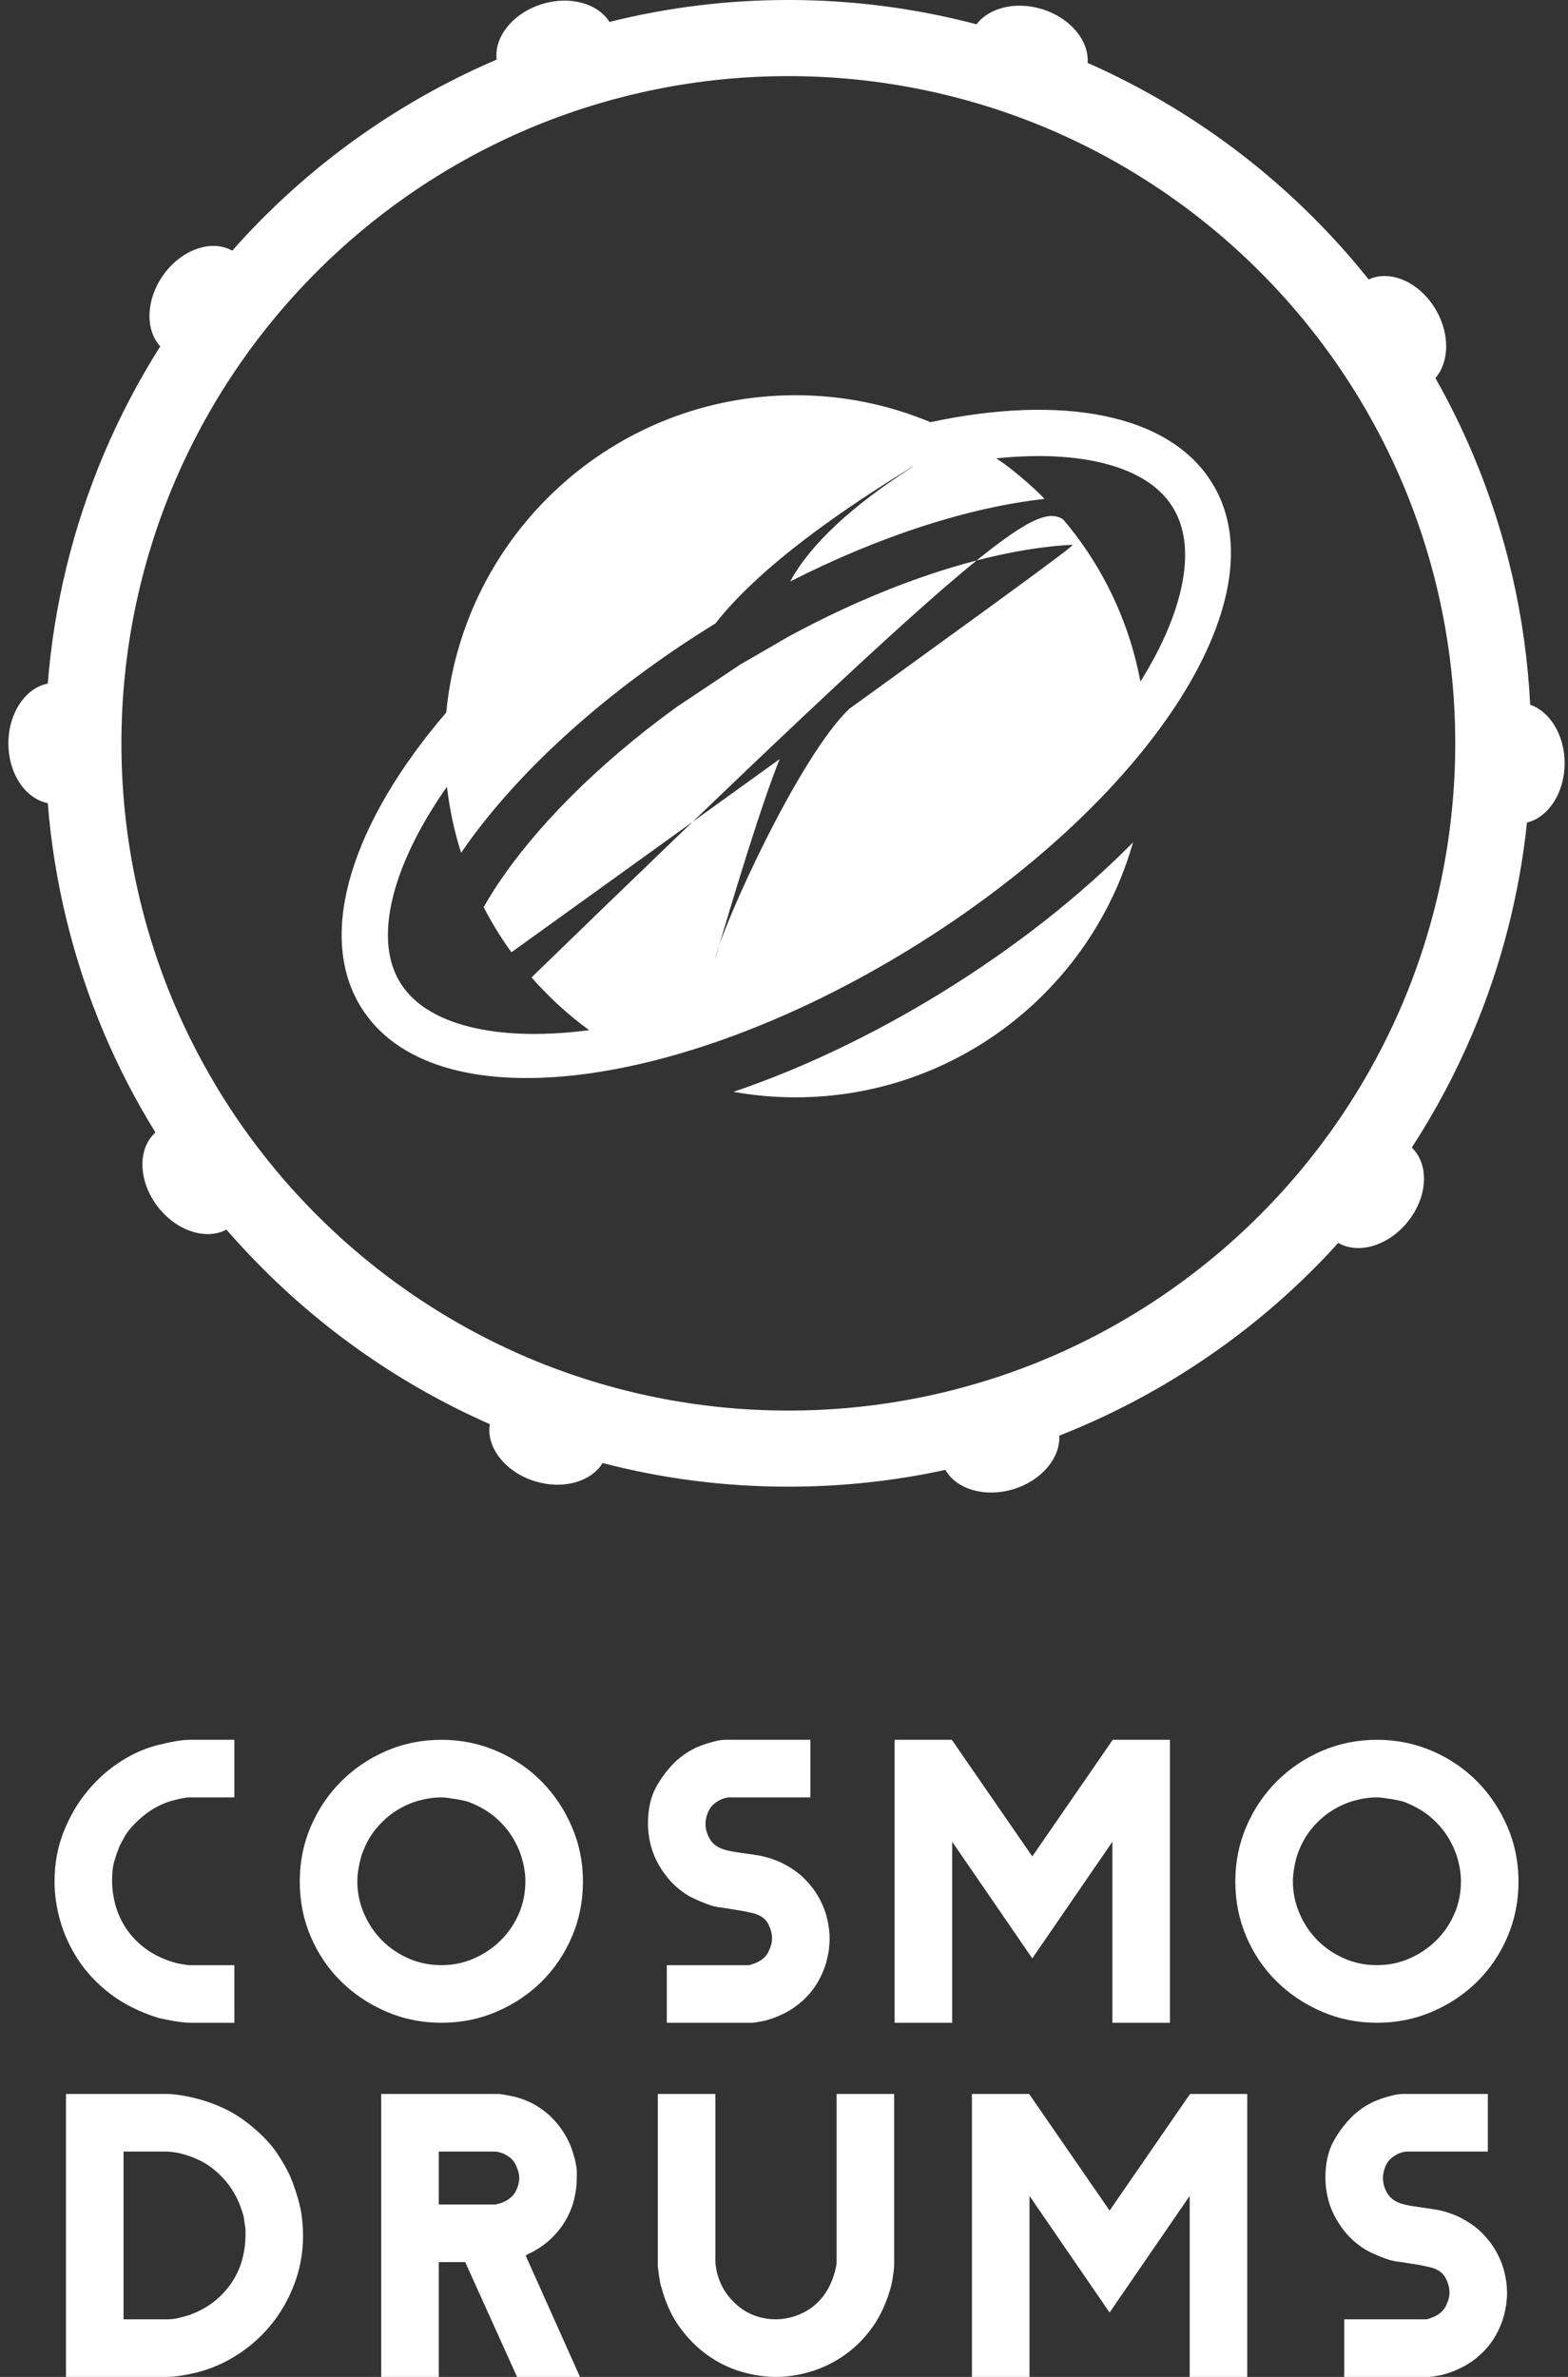
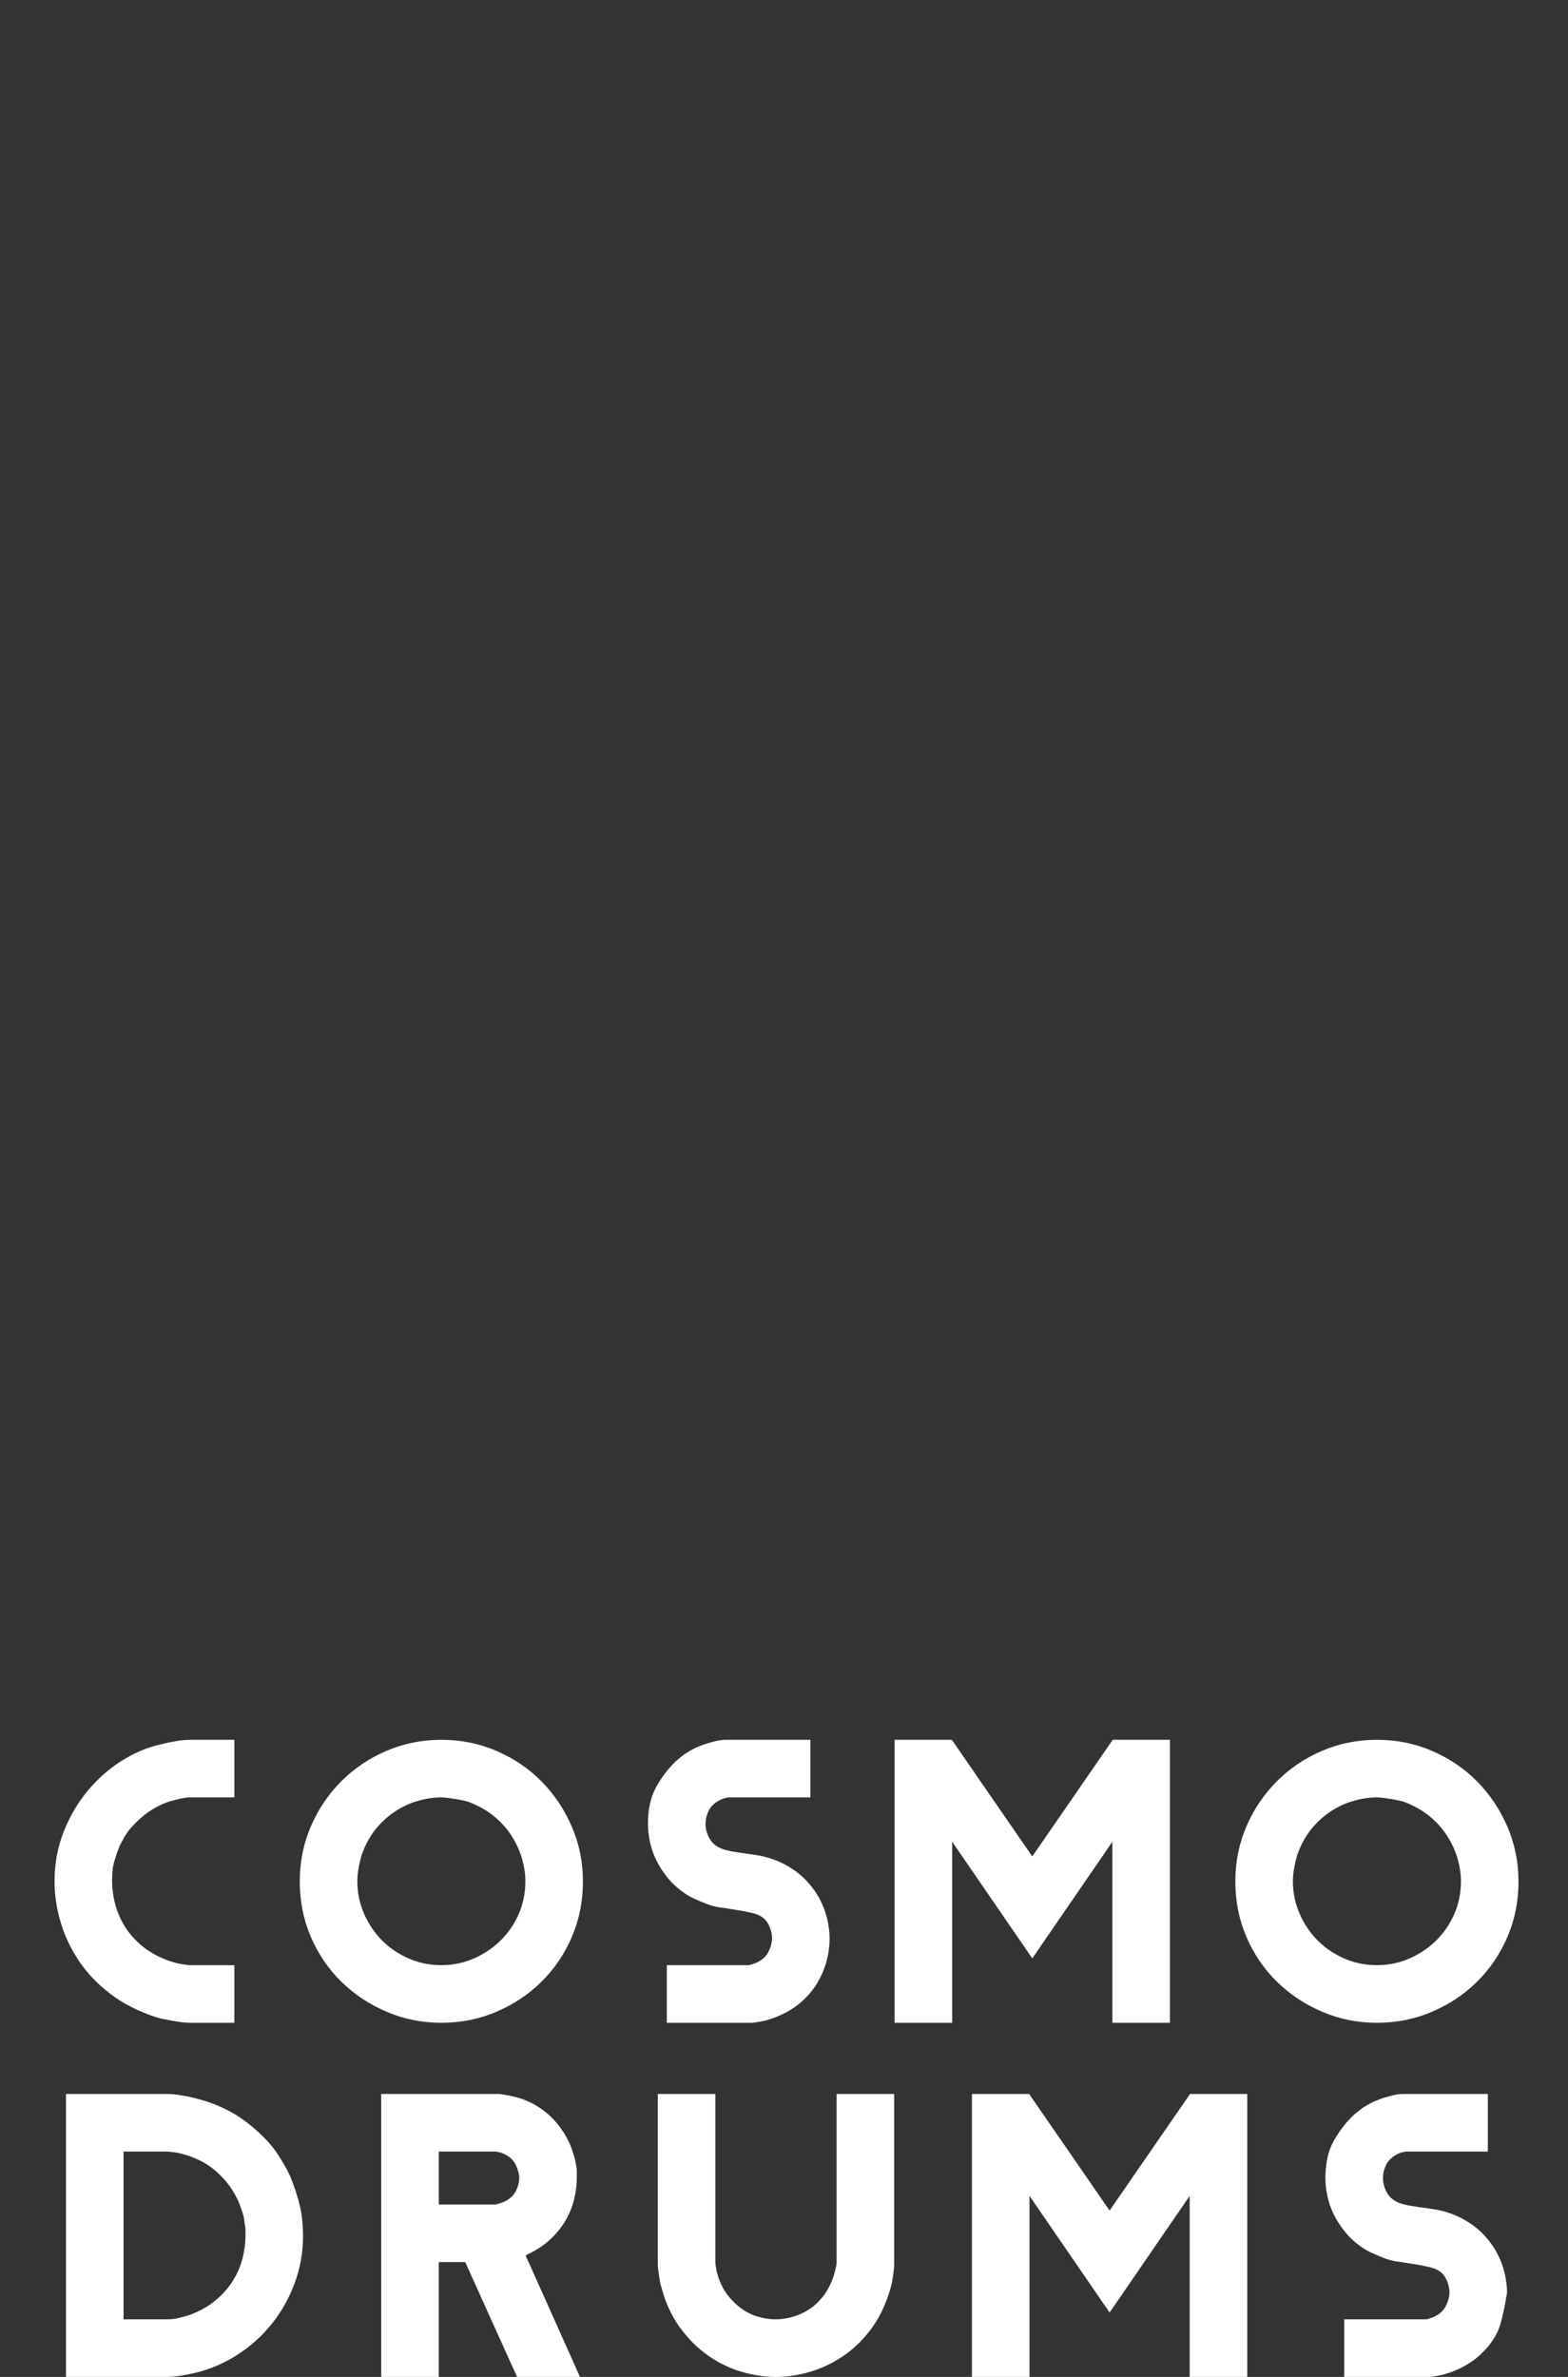
<svg xmlns="http://www.w3.org/2000/svg" width="132" height="200" viewBox="0 0 132 200" fill="none">
  <rect x="0" y="0" width="132" height="200" fill="#333333" stroke="none" />
-   <path fill-rule="evenodd" clip-rule="evenodd" d="M87.918 41.982C81.64 42.679 74.168 45.041 66.519 48.93C68.211 45.82 71.651 42.602 76.839 39.276C76.821 39.28 76.804 39.283 76.786 39.287C68.811 44.156 63.29 48.547 60.224 52.461C50.785 58.262 43.287 65.219 38.82 71.756C38.249 69.972 37.846 68.113 37.627 66.199C37.603 66.233 37.58 66.266 37.556 66.3C37.096 66.956 36.657 67.627 36.239 68.31C35.846 68.951 35.474 69.604 35.124 70.27C34.799 70.889 34.497 71.521 34.218 72.163C33.96 72.755 33.728 73.358 33.52 73.969C33.33 74.528 33.168 75.096 33.031 75.671C32.909 76.19 32.813 76.716 32.747 77.246C32.687 77.723 32.657 78.202 32.656 78.681C32.656 79.067 32.679 79.453 32.726 79.836C32.769 80.186 32.835 80.534 32.924 80.876C33.009 81.196 33.115 81.51 33.244 81.813C33.37 82.111 33.519 82.398 33.688 82.674C33.886 82.997 34.113 83.302 34.365 83.585C34.627 83.879 34.912 84.151 35.219 84.398C35.554 84.667 35.909 84.91 36.282 85.125C36.697 85.365 37.129 85.578 37.572 85.759C38.07 85.964 38.58 86.138 39.099 86.282C39.675 86.442 40.26 86.573 40.85 86.672C41.501 86.784 42.156 86.864 42.814 86.916C43.53 86.972 44.25 87 44.968 86.999C46.02 86.997 47.071 86.946 48.119 86.847C48.613 86.8 49.106 86.745 49.598 86.68C47.823 85.387 46.198 83.9 44.753 82.251C44.751 82.249 44.748 82.246 44.746 82.243C82.805 45.309 87.095 42.301 89.46 43.674C89.467 43.678 89.497 43.699 89.502 43.706C89.686 43.92 89.866 44.138 90.042 44.358C90.202 44.557 90.481 44.939 90.495 44.938C93.222 48.524 95.148 52.751 96.005 57.352C96.066 57.256 96.125 57.16 96.184 57.063C96.577 56.422 96.948 55.769 97.298 55.103C97.624 54.484 97.926 53.852 98.205 53.21C98.462 52.618 98.695 52.015 98.903 51.404C99.092 50.845 99.256 50.278 99.391 49.703C99.514 49.183 99.609 48.657 99.676 48.127C99.736 47.65 99.766 47.171 99.767 46.692C99.767 46.306 99.744 45.92 99.698 45.537C99.655 45.187 99.588 44.839 99.498 44.497C99.415 44.177 99.307 43.864 99.178 43.559C99.052 43.262 98.904 42.974 98.735 42.699C98.536 42.377 98.31 42.071 98.058 41.788C97.796 41.494 97.511 41.222 97.204 40.975C96.868 40.707 96.513 40.463 96.141 40.248C95.726 40.008 95.295 39.795 94.85 39.614C94.352 39.409 93.843 39.235 93.325 39.091C92.748 38.931 92.163 38.8 91.572 38.701C90.922 38.59 90.267 38.509 89.609 38.458C88.892 38.401 88.174 38.373 87.455 38.375C86.403 38.376 85.351 38.427 84.304 38.526C84.158 38.54 84.013 38.555 83.868 38.569C85.617 39.688 87.849 41.825 87.918 41.982ZM43.055 80.125C42.182 78.925 41.398 77.657 40.715 76.328C41.031 75.773 41.364 75.229 41.714 74.694C42.123 74.067 42.551 73.452 42.997 72.85C43.472 72.207 43.965 71.577 44.474 70.96C45.013 70.307 45.568 69.667 46.137 69.041C46.737 68.382 47.351 67.737 47.98 67.106C48.638 66.446 49.309 65.801 49.993 65.17C50.706 64.514 51.431 63.873 52.168 63.246C53.721 61.929 55.325 60.672 56.976 59.48L62.339 55.902L66.414 53.547C67.744 52.826 69.094 52.142 70.462 51.495C71.771 50.876 73.098 50.295 74.441 49.752C75.715 49.236 77.004 48.759 78.307 48.322C79.53 47.911 80.766 47.541 82.014 47.212C83.171 46.905 84.338 46.642 85.514 46.422C86.586 46.221 87.666 46.065 88.752 45.954C89.252 45.904 89.753 45.866 90.255 45.839C90.396 45.831 90.538 45.825 82.728 51.508C80.788 52.919 78.358 54.681 75.317 56.881C74.139 57.733 72.87 58.65 71.502 59.638C67.254 63.664 60.727 78.057 60.2 80.718C61.205 77.289 62.107 74.311 62.905 71.784C64.013 68.279 64.923 65.641 65.635 63.871C59.66 68.179 52.249 73.515 43.055 80.125ZM95.385 70.875C91.868 83.255 80.47 92.332 66.969 92.332C65.187 92.332 63.441 92.174 61.746 91.87C67.35 89.971 73.314 87.178 79.222 83.547C85.528 79.671 91.013 75.307 95.385 70.875ZM37.567 59.949C29.708 69.115 26.574 78.535 30.37 84.713C36.349 94.441 56.855 91.993 76.636 79.836C96.417 67.679 108.031 50.388 102.052 40.66C98.432 34.769 89.335 33.169 78.328 35.523C74.831 34.062 70.994 33.255 66.969 33.255C51.626 33.255 38.999 44.979 37.567 59.949ZM122.507 62.546C122.511 70.051 121.012 77.48 118.092 84.392C115.266 91.056 111.18 97.119 106.057 102.238C100.938 107.361 94.876 111.451 88.207 114.277C81.295 117.193 73.866 118.696 66.365 118.688C58.864 118.696 51.435 117.193 44.523 114.277C37.854 111.451 31.792 107.361 26.673 102.238C21.55 97.119 17.464 91.056 14.638 84.392C11.717 77.48 10.219 70.051 10.223 62.546C10.219 55.045 11.717 47.616 14.638 40.704C17.464 34.035 21.55 27.977 26.673 22.858C31.792 17.735 37.854 13.645 44.523 10.819C51.435 7.903 58.864 6.4 66.365 6.404C73.866 6.4 81.295 7.903 88.207 10.819C94.876 13.645 100.938 17.735 106.057 22.858C111.18 27.977 115.266 34.035 118.092 40.704C121.012 47.616 122.511 55.045 122.507 62.546ZM19.556 21.09C20.387 20.142 21.253 19.222 22.148 18.328C27.791 12.676 34.469 8.158 41.809 5.016C41.583 3.106 43.188 1.089 45.644 0.338C47.988 -0.378 50.335 0.294 51.307 1.846C56.22 0.616 61.277 -0.003 66.365 8.37061e-06C71.723 -0.003 77.048 0.684 82.206 2.045C83.258 0.657 85.487 0.085 87.713 0.765C90.106 1.496 91.691 3.429 91.561 5.294C98.649 8.422 105.103 12.841 110.583 18.328C112.227 19.972 113.776 21.702 115.219 23.514C117.059 22.656 119.548 23.764 120.893 26.094C122.075 28.141 121.999 30.481 120.835 31.811C122.007 33.878 123.061 36.015 123.992 38.211C126.824 44.913 128.455 52.049 128.816 59.298C130.483 59.872 131.716 61.858 131.716 64.218C131.716 66.702 130.35 68.772 128.547 69.211C127.911 75.283 126.377 81.239 123.992 86.885C122.56 90.264 120.837 93.502 118.846 96.563C120.337 97.967 120.203 100.711 118.499 102.815C116.86 104.839 114.342 105.565 112.656 104.576C111.989 105.328 111.295 106.056 110.583 106.768C104.883 112.471 98.129 117.027 90.704 120.173C90.194 120.389 89.682 120.597 89.168 120.803C89.28 122.658 87.698 124.574 85.32 125.301C82.919 126.035 80.514 125.311 79.586 123.68C75.253 124.623 70.82 125.096 66.365 125.092C61.078 125.097 55.824 124.43 50.729 123.103C49.769 124.676 47.407 125.362 45.048 124.641C42.536 123.872 40.913 121.779 41.235 119.831C34.121 116.701 27.644 112.268 22.148 106.768C21.079 105.7 20.052 104.597 19.062 103.463C17.36 104.372 14.891 103.597 13.305 101.567C11.631 99.424 11.552 96.662 13.088 95.29C11.427 92.612 9.974 89.801 8.738 86.885C6.139 80.733 4.551 74.215 4.02 67.578C2.147 67.212 0.707 65.098 0.707 62.548C0.707 59.998 2.146 57.883 4.02 57.518C4.55 50.882 6.138 44.364 8.738 38.211C10.075 35.056 11.666 32.025 13.49 29.144C12.221 27.758 12.274 25.244 13.716 23.184C15.248 20.997 17.799 20.106 19.556 21.09Z" fill="white" />
-   <path d="M25.512 188.11C25.512 189.535 25.271 190.885 24.789 192.159C24.308 193.433 23.661 194.572 22.848 195.575C22.035 196.579 21.082 197.431 19.988 198.134C18.895 198.836 17.736 199.338 16.512 199.639C16.11 199.739 15.679 199.824 15.217 199.895C14.756 199.965 14.375 200 14.074 200H5.555V176.191H14.074C14.274 176.191 14.505 176.206 14.766 176.236C15.027 176.266 15.293 176.306 15.564 176.356C15.835 176.406 16.09 176.461 16.331 176.522C16.572 176.582 16.763 176.632 16.903 176.672C17.746 176.913 18.549 177.234 19.311 177.635C20.074 178.037 20.846 178.589 21.629 179.291C22.331 179.913 22.898 180.545 23.329 181.187C23.761 181.829 24.127 182.471 24.428 183.114C24.589 183.495 24.744 183.916 24.895 184.378C25.045 184.839 25.171 185.291 25.271 185.732C25.351 186.074 25.411 186.47 25.452 186.921C25.492 187.373 25.512 187.769 25.512 188.11ZM20.666 188.11C20.666 187.869 20.666 187.709 20.666 187.629C20.666 187.548 20.661 187.478 20.651 187.418C20.64 187.358 20.625 187.268 20.605 187.147C20.585 187.027 20.555 186.816 20.515 186.515C20.475 186.375 20.43 186.224 20.38 186.063C20.329 185.903 20.284 185.773 20.244 185.672C20.104 185.251 19.873 184.784 19.552 184.273C19.231 183.761 18.829 183.284 18.348 182.843C17.846 182.381 17.32 182.02 16.768 181.759C16.216 181.498 15.679 181.308 15.157 181.187C14.997 181.147 14.796 181.112 14.555 181.082C14.314 181.052 14.174 181.037 14.134 181.037H10.401V195.154H14.134C14.254 195.154 14.405 195.144 14.585 195.124C14.766 195.104 14.947 195.069 15.127 195.018C15.308 194.968 15.478 194.923 15.639 194.883C15.799 194.843 15.93 194.803 16.03 194.762C16.873 194.441 17.59 194.03 18.182 193.528C18.774 193.027 19.256 192.475 19.627 191.873C19.998 191.271 20.264 190.644 20.425 189.992C20.585 189.339 20.666 188.712 20.666 188.11ZM44.256 189.796L48.825 200H43.529L39.164 190.338H36.937V200H32.091V176.191H42.012C42.053 176.191 42.193 176.211 42.434 176.251C42.676 176.291 42.887 176.331 43.068 176.371C43.59 176.471 44.123 176.652 44.666 176.913C45.209 177.174 45.741 177.535 46.264 177.997C46.747 178.458 47.144 178.94 47.455 179.441C47.767 179.943 47.993 180.405 48.134 180.826C48.174 180.946 48.219 181.087 48.27 181.247C48.32 181.408 48.365 181.558 48.405 181.699C48.465 182 48.506 182.216 48.526 182.346C48.546 182.476 48.556 182.577 48.556 182.647C48.556 182.717 48.556 182.793 48.556 182.873C48.556 182.953 48.556 183.084 48.556 183.264C48.556 183.826 48.485 184.408 48.344 185.01C48.203 185.612 47.97 186.199 47.647 186.771C47.324 187.343 46.9 187.879 46.376 188.381C45.851 188.883 45.205 189.314 44.438 189.676C44.417 189.696 44.392 189.711 44.362 189.721C44.331 189.731 44.296 189.756 44.256 189.796ZM43.71 183.264C43.71 182.923 43.609 182.547 43.409 182.135C43.208 181.724 42.847 181.408 42.325 181.187C42.225 181.147 42.104 181.112 41.964 181.082C41.823 181.052 41.733 181.037 41.693 181.037H36.937V185.492H41.693C41.733 185.492 41.823 185.471 41.964 185.431C42.104 185.391 42.225 185.351 42.325 185.311C42.847 185.09 43.208 184.784 43.409 184.393C43.609 184.002 43.71 183.625 43.71 183.264ZM75.272 176.191V190.549C75.272 190.709 75.257 190.91 75.227 191.15C75.197 191.391 75.162 191.627 75.121 191.858C75.081 192.089 75.036 192.294 74.986 192.475C74.935 192.655 74.9 192.776 74.88 192.836C74.478 194.12 73.926 195.214 73.222 196.117C72.519 197.02 71.73 197.757 70.856 198.329C69.981 198.901 69.067 199.323 68.112 199.594C67.158 199.865 66.228 200 65.324 200C64.379 200 63.41 199.854 62.415 199.564C61.42 199.272 60.48 198.816 59.596 198.194C58.712 197.572 57.923 196.784 57.23 195.831C56.536 194.878 56.019 193.749 55.677 192.445C55.637 192.364 55.602 192.234 55.572 192.053C55.541 191.873 55.511 191.687 55.481 191.497C55.451 191.306 55.426 191.12 55.406 190.94C55.386 190.759 55.376 190.609 55.376 190.488V176.191H60.222V190.375C60.222 190.436 60.232 190.526 60.252 190.646C60.272 190.766 60.292 190.886 60.312 191.007C60.332 191.127 60.357 191.232 60.387 191.322C60.417 191.412 60.432 191.467 60.432 191.487C60.633 192.129 60.914 192.679 61.275 193.14C61.637 193.601 62.033 193.982 62.464 194.282C62.896 194.583 63.357 194.803 63.849 194.944C64.341 195.084 64.827 195.154 65.309 195.154C65.77 195.154 66.247 195.084 66.739 194.944C67.23 194.803 67.697 194.588 68.138 194.297C68.58 194.007 68.976 193.631 69.327 193.17C69.678 192.709 69.964 192.148 70.185 191.487C70.185 191.467 70.2 191.412 70.23 191.322C70.26 191.232 70.29 191.127 70.321 191.007C70.351 190.886 70.376 190.771 70.396 190.661C70.416 190.551 70.426 190.456 70.426 190.375V176.191H75.272ZM104.998 176.191V200H100.152V184.769L93.41 194.582L86.667 184.769V200H81.821V176.191H86.637L93.41 186.003L100.182 176.191H104.998ZM126.868 192.926C126.868 193.548 126.783 194.181 126.611 194.823C126.439 195.465 126.172 196.087 125.808 196.689C125.444 197.291 124.965 197.843 124.369 198.344C123.773 198.846 123.051 199.257 122.203 199.579C122.102 199.619 121.982 199.659 121.842 199.699C121.701 199.739 121.571 199.779 121.45 199.819C121.27 199.859 121.054 199.9 120.803 199.94C120.552 199.98 120.407 200 120.367 200H113.163V195.154H120.066C120.106 195.154 120.186 195.134 120.306 195.094C120.427 195.054 120.537 195.014 120.638 194.973C121.159 194.753 121.521 194.437 121.721 194.027C121.922 193.616 122.022 193.24 122.022 192.9C122.022 192.499 121.912 192.088 121.691 191.668C121.47 191.247 121.069 190.956 120.487 190.796C120.387 190.776 120.231 190.741 120.021 190.691C119.81 190.641 119.579 190.596 119.328 190.556C119.077 190.516 118.832 190.476 118.591 190.436C118.35 190.395 118.159 190.365 118.019 190.345C117.919 190.325 117.803 190.31 117.673 190.3C117.542 190.29 117.407 190.265 117.266 190.225C117.126 190.205 116.945 190.155 116.725 190.075C116.504 189.995 116.273 189.905 116.032 189.804C115.791 189.704 115.556 189.599 115.325 189.489C115.094 189.379 114.909 189.273 114.768 189.173C114.166 188.773 113.664 188.327 113.263 187.836C112.862 187.345 112.536 186.844 112.285 186.333C112.034 185.822 111.853 185.302 111.743 184.771C111.633 184.24 111.578 183.734 111.578 183.253C111.578 182.031 111.803 181.009 112.255 180.187C112.706 179.366 113.263 178.635 113.925 177.994C113.945 177.974 113.991 177.934 114.061 177.874C114.131 177.813 114.211 177.748 114.302 177.678C114.392 177.608 114.482 177.538 114.572 177.468C114.663 177.398 114.728 177.353 114.768 177.332C114.888 177.252 115.019 177.172 115.159 177.092C115.3 177.012 115.45 176.932 115.611 176.852C115.711 176.812 115.811 176.772 115.912 176.731C116.012 176.691 116.113 176.651 116.213 176.611C116.434 176.531 116.735 176.441 117.116 176.341C117.497 176.241 117.828 176.191 118.109 176.191H125.252V181.037H118.35C118.33 181.037 118.255 181.052 118.124 181.082C117.994 181.112 117.878 181.147 117.778 181.187C117.256 181.428 116.9 181.739 116.71 182.12C116.519 182.502 116.424 182.883 116.424 183.264C116.424 183.726 116.554 184.167 116.816 184.589C117.078 185.01 117.51 185.301 118.114 185.462C118.396 185.542 118.829 185.622 119.412 185.702C119.996 185.783 120.529 185.863 121.012 185.943C121.334 186.003 121.696 186.104 122.099 186.244C122.501 186.385 122.843 186.535 123.125 186.696C123.83 187.077 124.418 187.518 124.891 188.02C125.364 188.522 125.746 189.048 126.038 189.6C126.33 190.152 126.541 190.714 126.672 191.286C126.803 191.858 126.868 192.405 126.868 192.926ZM19.73 165.354V170.201H15.968C15.807 170.201 15.597 170.186 15.336 170.155C15.075 170.125 14.804 170.085 14.523 170.035C14.242 169.985 13.981 169.935 13.74 169.884C13.499 169.834 13.319 169.789 13.199 169.749C11.694 169.267 10.394 168.61 9.3 167.777C8.207 166.945 7.314 166.007 6.622 164.963C5.929 163.92 5.418 162.826 5.087 161.682C4.755 160.538 4.59 159.415 4.59 158.311C4.59 156.806 4.851 155.401 5.372 154.097C5.894 152.792 6.576 151.639 7.419 150.635C8.262 149.632 9.215 148.799 10.279 148.137C11.342 147.475 12.416 147.023 13.5 146.782C13.54 146.782 13.67 146.752 13.891 146.692C14.112 146.632 14.302 146.592 14.463 146.572C14.643 146.532 14.879 146.491 15.17 146.451C15.461 146.411 15.747 146.391 16.028 146.391H19.73V151.237H15.908C15.847 151.237 15.747 151.247 15.607 151.267C15.466 151.287 15.326 151.312 15.185 151.342C15.045 151.372 14.919 151.402 14.809 151.433C14.699 151.463 14.643 151.478 14.643 151.478C14.282 151.558 13.891 151.698 13.47 151.898C13.048 152.098 12.642 152.349 12.25 152.649C11.859 152.949 11.488 153.29 11.137 153.67C10.786 154.051 10.51 154.451 10.309 154.872C10.269 154.952 10.229 155.027 10.188 155.097C10.148 155.167 10.108 155.242 10.068 155.322C10.028 155.422 9.993 155.518 9.963 155.608C9.933 155.698 9.898 155.783 9.857 155.863C9.817 156.003 9.772 156.148 9.722 156.298C9.672 156.449 9.627 156.594 9.587 156.734C9.526 156.974 9.486 157.24 9.466 157.53C9.446 157.82 9.436 158.076 9.436 158.296C9.436 158.917 9.521 159.552 9.692 160.203C9.862 160.854 10.128 161.475 10.489 162.065C10.851 162.656 11.327 163.202 11.919 163.702C12.511 164.203 13.229 164.614 14.071 164.934C14.172 164.974 14.292 165.014 14.433 165.054C14.573 165.094 14.704 165.134 14.824 165.174C15.005 165.214 15.22 165.254 15.471 165.294C15.722 165.334 15.867 165.354 15.908 165.354H19.73ZM49.074 158.311C49.074 159.976 48.763 161.532 48.14 162.976C47.517 164.421 46.668 165.675 45.593 166.739C44.518 167.803 43.257 168.645 41.81 169.267C40.364 169.89 38.817 170.201 37.169 170.201C35.522 170.201 33.975 169.89 32.528 169.267C31.081 168.645 29.815 167.803 28.73 166.739C27.645 165.675 26.792 164.421 26.169 162.976C25.546 161.532 25.235 159.976 25.235 158.311C25.235 156.665 25.546 155.12 26.169 153.675C26.792 152.231 27.645 150.966 28.73 149.883C29.815 148.799 31.081 147.946 32.528 147.324C33.975 146.702 35.522 146.391 37.169 146.391C38.817 146.391 40.369 146.707 41.826 147.339C43.282 147.971 44.543 148.829 45.608 149.913C46.673 150.997 47.517 152.261 48.14 153.706C48.763 155.15 49.074 156.685 49.074 158.311ZM44.228 158.296C44.228 157.695 44.138 157.074 43.957 156.434C43.776 155.793 43.5 155.172 43.129 154.571C42.758 153.971 42.281 153.42 41.699 152.919C41.117 152.419 40.425 152.008 39.622 151.688C39.502 151.628 39.331 151.573 39.111 151.523C38.89 151.473 38.659 151.428 38.418 151.387C38.178 151.347 37.942 151.312 37.711 151.282C37.48 151.252 37.295 151.237 37.154 151.237C36.552 151.237 35.92 151.327 35.258 151.508C34.596 151.688 33.959 151.973 33.347 152.364C32.734 152.754 32.178 153.25 31.676 153.85C31.174 154.451 30.773 155.172 30.472 156.013C30.372 156.313 30.281 156.679 30.201 157.109C30.121 157.54 30.081 157.935 30.081 158.296C30.081 159.237 30.266 160.138 30.637 160.999C31.009 161.86 31.51 162.611 32.143 163.252C32.775 163.893 33.522 164.403 34.385 164.784C35.248 165.164 36.171 165.354 37.154 165.354C38.117 165.354 39.026 165.169 39.878 164.799C40.731 164.428 41.484 163.923 42.136 163.282C42.788 162.641 43.3 161.895 43.671 161.044C44.042 160.193 44.228 159.277 44.228 158.296ZM69.839 163.127C69.839 163.749 69.753 164.381 69.581 165.023C69.41 165.665 69.142 166.288 68.778 166.889C68.415 167.491 67.935 168.043 67.34 168.545C66.744 169.047 66.022 169.458 65.173 169.779C65.073 169.819 64.953 169.859 64.812 169.9C64.672 169.94 64.541 169.98 64.421 170.02C64.24 170.06 64.025 170.1 63.774 170.14C63.523 170.181 63.377 170.201 63.337 170.201H56.134V165.354H63.036C63.076 165.354 63.157 165.334 63.277 165.294C63.397 165.254 63.508 165.214 63.608 165.174C64.13 164.954 64.491 164.638 64.692 164.227C64.892 163.817 64.993 163.441 64.993 163.1C64.993 162.7 64.882 162.289 64.662 161.868C64.441 161.448 64.04 161.157 63.458 160.997C63.357 160.977 63.202 160.942 62.991 160.892C62.78 160.842 62.55 160.796 62.299 160.756C62.048 160.716 61.802 160.676 61.561 160.636C61.321 160.596 61.13 160.566 60.989 160.546C60.889 160.526 60.774 160.511 60.643 160.501C60.513 160.491 60.377 160.466 60.237 160.426C60.096 160.406 59.916 160.356 59.695 160.275C59.474 160.195 59.244 160.105 59.003 160.005C58.762 159.905 58.526 159.8 58.295 159.689C58.065 159.579 57.879 159.474 57.739 159.374C57.136 158.973 56.635 158.527 56.233 158.037C55.832 157.546 55.506 157.045 55.255 156.534C55.005 156.023 54.824 155.502 54.714 154.971C54.603 154.44 54.548 153.934 54.548 153.454C54.548 152.231 54.774 151.21 55.225 150.388C55.677 149.567 56.233 148.835 56.896 148.194C56.916 148.174 56.961 148.134 57.031 148.074C57.101 148.014 57.182 147.949 57.272 147.879C57.362 147.809 57.453 147.738 57.543 147.668C57.633 147.598 57.698 147.553 57.739 147.533C57.859 147.453 57.989 147.373 58.13 147.293C58.27 147.213 58.421 147.133 58.581 147.052C58.682 147.012 58.782 146.972 58.882 146.932C58.983 146.892 59.083 146.852 59.183 146.812C59.404 146.732 59.705 146.642 60.086 146.541C60.468 146.441 60.799 146.391 61.08 146.391H68.223V151.237H61.321C61.3 151.237 61.225 151.252 61.095 151.282C60.964 151.312 60.849 151.348 60.749 151.388C60.227 151.629 59.871 151.94 59.68 152.321C59.489 152.702 59.394 153.083 59.394 153.465C59.394 153.926 59.525 154.368 59.787 154.789C60.048 155.211 60.481 155.502 61.085 155.662C61.366 155.742 61.799 155.823 62.383 155.903C62.966 155.983 63.5 156.063 63.983 156.144C64.305 156.204 64.667 156.304 65.069 156.445C65.472 156.585 65.814 156.736 66.096 156.896C66.8 157.278 67.389 157.719 67.862 158.221C68.335 158.722 68.717 159.249 69.009 159.801C69.301 160.353 69.512 160.915 69.643 161.486C69.773 162.058 69.839 162.605 69.839 163.127ZM98.49 146.391V170.201H93.644V154.97L86.902 164.783L80.159 154.97V170.201H75.313V146.391H80.129L86.902 156.204L93.674 146.391H98.49ZM127.834 158.311C127.834 159.976 127.522 161.532 126.9 162.976C126.277 164.421 125.428 165.675 124.353 166.739C123.278 167.803 122.017 168.645 120.57 169.267C119.124 169.89 117.577 170.201 115.929 170.201C114.282 170.201 112.734 169.89 111.288 169.267C109.841 168.645 108.575 167.803 107.49 166.739C106.405 165.675 105.551 164.421 104.929 162.976C104.306 161.532 103.994 159.976 103.994 158.311C103.994 156.665 104.306 155.12 104.929 153.675C105.551 152.231 106.405 150.966 107.49 149.883C108.575 148.799 109.841 147.946 111.288 147.324C112.734 146.702 114.282 146.391 115.929 146.391C117.577 146.391 119.129 146.707 120.586 147.339C122.042 147.971 123.303 148.829 124.368 149.913C125.433 150.997 126.277 152.261 126.9 153.706C127.522 155.15 127.834 156.685 127.834 158.311ZM122.988 158.296C122.988 157.695 122.897 157.074 122.717 156.434C122.536 155.793 122.26 155.172 121.889 154.571C121.518 153.971 121.041 153.42 120.459 152.919C119.877 152.419 119.185 152.008 118.382 151.688C118.262 151.628 118.091 151.573 117.871 151.523C117.65 151.473 117.419 151.428 117.178 151.387C116.937 151.347 116.702 151.312 116.471 151.282C116.24 151.252 116.054 151.237 115.914 151.237C115.312 151.237 114.68 151.327 114.018 151.508C113.356 151.688 112.718 151.973 112.106 152.364C111.494 152.754 110.937 153.25 110.436 153.85C109.934 154.451 109.533 155.172 109.232 156.013C109.131 156.313 109.041 156.679 108.961 157.109C108.881 157.54 108.841 157.935 108.841 158.296C108.841 159.237 109.026 160.138 109.397 160.999C109.768 161.86 110.27 162.611 110.902 163.252C111.534 163.893 112.282 164.403 113.145 164.784C114.008 165.164 114.931 165.354 115.914 165.354C116.877 165.354 117.785 165.169 118.638 164.799C119.491 164.428 120.243 163.923 120.896 163.282C121.548 162.641 122.059 161.895 122.431 161.044C122.802 160.193 122.988 159.277 122.988 158.296Z" fill="white" />
+   <path d="M25.512 188.11C25.512 189.535 25.271 190.885 24.789 192.159C24.308 193.433 23.661 194.572 22.848 195.575C22.035 196.579 21.082 197.431 19.988 198.134C18.895 198.836 17.736 199.338 16.512 199.639C16.11 199.739 15.679 199.824 15.217 199.895C14.756 199.965 14.375 200 14.074 200H5.555V176.191H14.074C14.274 176.191 14.505 176.206 14.766 176.236C15.027 176.266 15.293 176.306 15.564 176.356C15.835 176.406 16.09 176.461 16.331 176.522C16.572 176.582 16.763 176.632 16.903 176.672C17.746 176.913 18.549 177.234 19.311 177.635C20.074 178.037 20.846 178.589 21.629 179.291C22.331 179.913 22.898 180.545 23.329 181.187C23.761 181.829 24.127 182.471 24.428 183.114C24.589 183.495 24.744 183.916 24.895 184.378C25.045 184.839 25.171 185.291 25.271 185.732C25.351 186.074 25.411 186.47 25.452 186.921C25.492 187.373 25.512 187.769 25.512 188.11ZM20.666 188.11C20.666 187.869 20.666 187.709 20.666 187.629C20.666 187.548 20.661 187.478 20.651 187.418C20.64 187.358 20.625 187.268 20.605 187.147C20.585 187.027 20.555 186.816 20.515 186.515C20.475 186.375 20.43 186.224 20.38 186.063C20.329 185.903 20.284 185.773 20.244 185.672C20.104 185.251 19.873 184.784 19.552 184.273C19.231 183.761 18.829 183.284 18.348 182.843C17.846 182.381 17.32 182.02 16.768 181.759C16.216 181.498 15.679 181.308 15.157 181.187C14.997 181.147 14.796 181.112 14.555 181.082C14.314 181.052 14.174 181.037 14.134 181.037H10.401V195.154H14.134C14.254 195.154 14.405 195.144 14.585 195.124C14.766 195.104 14.947 195.069 15.127 195.018C15.308 194.968 15.478 194.923 15.639 194.883C15.799 194.843 15.93 194.803 16.03 194.762C16.873 194.441 17.59 194.03 18.182 193.528C18.774 193.027 19.256 192.475 19.627 191.873C19.998 191.271 20.264 190.644 20.425 189.992C20.585 189.339 20.666 188.712 20.666 188.11ZM44.256 189.796L48.825 200H43.529L39.164 190.338H36.937V200H32.091V176.191H42.012C42.053 176.191 42.193 176.211 42.434 176.251C42.676 176.291 42.887 176.331 43.068 176.371C43.59 176.471 44.123 176.652 44.666 176.913C45.209 177.174 45.741 177.535 46.264 177.997C46.747 178.458 47.144 178.94 47.455 179.441C47.767 179.943 47.993 180.405 48.134 180.826C48.174 180.946 48.219 181.087 48.27 181.247C48.32 181.408 48.365 181.558 48.405 181.699C48.465 182 48.506 182.216 48.526 182.346C48.546 182.476 48.556 182.577 48.556 182.647C48.556 182.717 48.556 182.793 48.556 182.873C48.556 182.953 48.556 183.084 48.556 183.264C48.556 183.826 48.485 184.408 48.344 185.01C48.203 185.612 47.97 186.199 47.647 186.771C47.324 187.343 46.9 187.879 46.376 188.381C45.851 188.883 45.205 189.314 44.438 189.676C44.417 189.696 44.392 189.711 44.362 189.721C44.331 189.731 44.296 189.756 44.256 189.796ZM43.71 183.264C43.71 182.923 43.609 182.547 43.409 182.135C43.208 181.724 42.847 181.408 42.325 181.187C42.225 181.147 42.104 181.112 41.964 181.082C41.823 181.052 41.733 181.037 41.693 181.037H36.937V185.492H41.693C41.733 185.492 41.823 185.471 41.964 185.431C42.104 185.391 42.225 185.351 42.325 185.311C42.847 185.09 43.208 184.784 43.409 184.393C43.609 184.002 43.71 183.625 43.71 183.264ZM75.272 176.191V190.549C75.272 190.709 75.257 190.91 75.227 191.15C75.197 191.391 75.162 191.627 75.121 191.858C75.081 192.089 75.036 192.294 74.986 192.475C74.935 192.655 74.9 192.776 74.88 192.836C74.478 194.12 73.926 195.214 73.222 196.117C72.519 197.02 71.73 197.757 70.856 198.329C69.981 198.901 69.067 199.323 68.112 199.594C67.158 199.865 66.228 200 65.324 200C64.379 200 63.41 199.854 62.415 199.564C61.42 199.272 60.48 198.816 59.596 198.194C58.712 197.572 57.923 196.784 57.23 195.831C56.536 194.878 56.019 193.749 55.677 192.445C55.637 192.364 55.602 192.234 55.572 192.053C55.541 191.873 55.511 191.687 55.481 191.497C55.451 191.306 55.426 191.12 55.406 190.94C55.386 190.759 55.376 190.609 55.376 190.488V176.191H60.222V190.375C60.222 190.436 60.232 190.526 60.252 190.646C60.272 190.766 60.292 190.886 60.312 191.007C60.332 191.127 60.357 191.232 60.387 191.322C60.417 191.412 60.432 191.467 60.432 191.487C60.633 192.129 60.914 192.679 61.275 193.14C61.637 193.601 62.033 193.982 62.464 194.282C62.896 194.583 63.357 194.803 63.849 194.944C64.341 195.084 64.827 195.154 65.309 195.154C65.77 195.154 66.247 195.084 66.739 194.944C67.23 194.803 67.697 194.588 68.138 194.297C68.58 194.007 68.976 193.631 69.327 193.17C69.678 192.709 69.964 192.148 70.185 191.487C70.185 191.467 70.2 191.412 70.23 191.322C70.26 191.232 70.29 191.127 70.321 191.007C70.351 190.886 70.376 190.771 70.396 190.661C70.416 190.551 70.426 190.456 70.426 190.375V176.191H75.272ZM104.998 176.191V200H100.152V184.769L93.41 194.582L86.667 184.769V200H81.821V176.191H86.637L93.41 186.003L100.182 176.191H104.998ZM126.868 192.926C126.439 195.465 126.172 196.087 125.808 196.689C125.444 197.291 124.965 197.843 124.369 198.344C123.773 198.846 123.051 199.257 122.203 199.579C122.102 199.619 121.982 199.659 121.842 199.699C121.701 199.739 121.571 199.779 121.45 199.819C121.27 199.859 121.054 199.9 120.803 199.94C120.552 199.98 120.407 200 120.367 200H113.163V195.154H120.066C120.106 195.154 120.186 195.134 120.306 195.094C120.427 195.054 120.537 195.014 120.638 194.973C121.159 194.753 121.521 194.437 121.721 194.027C121.922 193.616 122.022 193.24 122.022 192.9C122.022 192.499 121.912 192.088 121.691 191.668C121.47 191.247 121.069 190.956 120.487 190.796C120.387 190.776 120.231 190.741 120.021 190.691C119.81 190.641 119.579 190.596 119.328 190.556C119.077 190.516 118.832 190.476 118.591 190.436C118.35 190.395 118.159 190.365 118.019 190.345C117.919 190.325 117.803 190.31 117.673 190.3C117.542 190.29 117.407 190.265 117.266 190.225C117.126 190.205 116.945 190.155 116.725 190.075C116.504 189.995 116.273 189.905 116.032 189.804C115.791 189.704 115.556 189.599 115.325 189.489C115.094 189.379 114.909 189.273 114.768 189.173C114.166 188.773 113.664 188.327 113.263 187.836C112.862 187.345 112.536 186.844 112.285 186.333C112.034 185.822 111.853 185.302 111.743 184.771C111.633 184.24 111.578 183.734 111.578 183.253C111.578 182.031 111.803 181.009 112.255 180.187C112.706 179.366 113.263 178.635 113.925 177.994C113.945 177.974 113.991 177.934 114.061 177.874C114.131 177.813 114.211 177.748 114.302 177.678C114.392 177.608 114.482 177.538 114.572 177.468C114.663 177.398 114.728 177.353 114.768 177.332C114.888 177.252 115.019 177.172 115.159 177.092C115.3 177.012 115.45 176.932 115.611 176.852C115.711 176.812 115.811 176.772 115.912 176.731C116.012 176.691 116.113 176.651 116.213 176.611C116.434 176.531 116.735 176.441 117.116 176.341C117.497 176.241 117.828 176.191 118.109 176.191H125.252V181.037H118.35C118.33 181.037 118.255 181.052 118.124 181.082C117.994 181.112 117.878 181.147 117.778 181.187C117.256 181.428 116.9 181.739 116.71 182.12C116.519 182.502 116.424 182.883 116.424 183.264C116.424 183.726 116.554 184.167 116.816 184.589C117.078 185.01 117.51 185.301 118.114 185.462C118.396 185.542 118.829 185.622 119.412 185.702C119.996 185.783 120.529 185.863 121.012 185.943C121.334 186.003 121.696 186.104 122.099 186.244C122.501 186.385 122.843 186.535 123.125 186.696C123.83 187.077 124.418 187.518 124.891 188.02C125.364 188.522 125.746 189.048 126.038 189.6C126.33 190.152 126.541 190.714 126.672 191.286C126.803 191.858 126.868 192.405 126.868 192.926ZM19.73 165.354V170.201H15.968C15.807 170.201 15.597 170.186 15.336 170.155C15.075 170.125 14.804 170.085 14.523 170.035C14.242 169.985 13.981 169.935 13.74 169.884C13.499 169.834 13.319 169.789 13.199 169.749C11.694 169.267 10.394 168.61 9.3 167.777C8.207 166.945 7.314 166.007 6.622 164.963C5.929 163.92 5.418 162.826 5.087 161.682C4.755 160.538 4.59 159.415 4.59 158.311C4.59 156.806 4.851 155.401 5.372 154.097C5.894 152.792 6.576 151.639 7.419 150.635C8.262 149.632 9.215 148.799 10.279 148.137C11.342 147.475 12.416 147.023 13.5 146.782C13.54 146.782 13.67 146.752 13.891 146.692C14.112 146.632 14.302 146.592 14.463 146.572C14.643 146.532 14.879 146.491 15.17 146.451C15.461 146.411 15.747 146.391 16.028 146.391H19.73V151.237H15.908C15.847 151.237 15.747 151.247 15.607 151.267C15.466 151.287 15.326 151.312 15.185 151.342C15.045 151.372 14.919 151.402 14.809 151.433C14.699 151.463 14.643 151.478 14.643 151.478C14.282 151.558 13.891 151.698 13.47 151.898C13.048 152.098 12.642 152.349 12.25 152.649C11.859 152.949 11.488 153.29 11.137 153.67C10.786 154.051 10.51 154.451 10.309 154.872C10.269 154.952 10.229 155.027 10.188 155.097C10.148 155.167 10.108 155.242 10.068 155.322C10.028 155.422 9.993 155.518 9.963 155.608C9.933 155.698 9.898 155.783 9.857 155.863C9.817 156.003 9.772 156.148 9.722 156.298C9.672 156.449 9.627 156.594 9.587 156.734C9.526 156.974 9.486 157.24 9.466 157.53C9.446 157.82 9.436 158.076 9.436 158.296C9.436 158.917 9.521 159.552 9.692 160.203C9.862 160.854 10.128 161.475 10.489 162.065C10.851 162.656 11.327 163.202 11.919 163.702C12.511 164.203 13.229 164.614 14.071 164.934C14.172 164.974 14.292 165.014 14.433 165.054C14.573 165.094 14.704 165.134 14.824 165.174C15.005 165.214 15.22 165.254 15.471 165.294C15.722 165.334 15.867 165.354 15.908 165.354H19.73ZM49.074 158.311C49.074 159.976 48.763 161.532 48.14 162.976C47.517 164.421 46.668 165.675 45.593 166.739C44.518 167.803 43.257 168.645 41.81 169.267C40.364 169.89 38.817 170.201 37.169 170.201C35.522 170.201 33.975 169.89 32.528 169.267C31.081 168.645 29.815 167.803 28.73 166.739C27.645 165.675 26.792 164.421 26.169 162.976C25.546 161.532 25.235 159.976 25.235 158.311C25.235 156.665 25.546 155.12 26.169 153.675C26.792 152.231 27.645 150.966 28.73 149.883C29.815 148.799 31.081 147.946 32.528 147.324C33.975 146.702 35.522 146.391 37.169 146.391C38.817 146.391 40.369 146.707 41.826 147.339C43.282 147.971 44.543 148.829 45.608 149.913C46.673 150.997 47.517 152.261 48.14 153.706C48.763 155.15 49.074 156.685 49.074 158.311ZM44.228 158.296C44.228 157.695 44.138 157.074 43.957 156.434C43.776 155.793 43.5 155.172 43.129 154.571C42.758 153.971 42.281 153.42 41.699 152.919C41.117 152.419 40.425 152.008 39.622 151.688C39.502 151.628 39.331 151.573 39.111 151.523C38.89 151.473 38.659 151.428 38.418 151.387C38.178 151.347 37.942 151.312 37.711 151.282C37.48 151.252 37.295 151.237 37.154 151.237C36.552 151.237 35.92 151.327 35.258 151.508C34.596 151.688 33.959 151.973 33.347 152.364C32.734 152.754 32.178 153.25 31.676 153.85C31.174 154.451 30.773 155.172 30.472 156.013C30.372 156.313 30.281 156.679 30.201 157.109C30.121 157.54 30.081 157.935 30.081 158.296C30.081 159.237 30.266 160.138 30.637 160.999C31.009 161.86 31.51 162.611 32.143 163.252C32.775 163.893 33.522 164.403 34.385 164.784C35.248 165.164 36.171 165.354 37.154 165.354C38.117 165.354 39.026 165.169 39.878 164.799C40.731 164.428 41.484 163.923 42.136 163.282C42.788 162.641 43.3 161.895 43.671 161.044C44.042 160.193 44.228 159.277 44.228 158.296ZM69.839 163.127C69.839 163.749 69.753 164.381 69.581 165.023C69.41 165.665 69.142 166.288 68.778 166.889C68.415 167.491 67.935 168.043 67.34 168.545C66.744 169.047 66.022 169.458 65.173 169.779C65.073 169.819 64.953 169.859 64.812 169.9C64.672 169.94 64.541 169.98 64.421 170.02C64.24 170.06 64.025 170.1 63.774 170.14C63.523 170.181 63.377 170.201 63.337 170.201H56.134V165.354H63.036C63.076 165.354 63.157 165.334 63.277 165.294C63.397 165.254 63.508 165.214 63.608 165.174C64.13 164.954 64.491 164.638 64.692 164.227C64.892 163.817 64.993 163.441 64.993 163.1C64.993 162.7 64.882 162.289 64.662 161.868C64.441 161.448 64.04 161.157 63.458 160.997C63.357 160.977 63.202 160.942 62.991 160.892C62.78 160.842 62.55 160.796 62.299 160.756C62.048 160.716 61.802 160.676 61.561 160.636C61.321 160.596 61.13 160.566 60.989 160.546C60.889 160.526 60.774 160.511 60.643 160.501C60.513 160.491 60.377 160.466 60.237 160.426C60.096 160.406 59.916 160.356 59.695 160.275C59.474 160.195 59.244 160.105 59.003 160.005C58.762 159.905 58.526 159.8 58.295 159.689C58.065 159.579 57.879 159.474 57.739 159.374C57.136 158.973 56.635 158.527 56.233 158.037C55.832 157.546 55.506 157.045 55.255 156.534C55.005 156.023 54.824 155.502 54.714 154.971C54.603 154.44 54.548 153.934 54.548 153.454C54.548 152.231 54.774 151.21 55.225 150.388C55.677 149.567 56.233 148.835 56.896 148.194C56.916 148.174 56.961 148.134 57.031 148.074C57.101 148.014 57.182 147.949 57.272 147.879C57.362 147.809 57.453 147.738 57.543 147.668C57.633 147.598 57.698 147.553 57.739 147.533C57.859 147.453 57.989 147.373 58.13 147.293C58.27 147.213 58.421 147.133 58.581 147.052C58.682 147.012 58.782 146.972 58.882 146.932C58.983 146.892 59.083 146.852 59.183 146.812C59.404 146.732 59.705 146.642 60.086 146.541C60.468 146.441 60.799 146.391 61.08 146.391H68.223V151.237H61.321C61.3 151.237 61.225 151.252 61.095 151.282C60.964 151.312 60.849 151.348 60.749 151.388C60.227 151.629 59.871 151.94 59.68 152.321C59.489 152.702 59.394 153.083 59.394 153.465C59.394 153.926 59.525 154.368 59.787 154.789C60.048 155.211 60.481 155.502 61.085 155.662C61.366 155.742 61.799 155.823 62.383 155.903C62.966 155.983 63.5 156.063 63.983 156.144C64.305 156.204 64.667 156.304 65.069 156.445C65.472 156.585 65.814 156.736 66.096 156.896C66.8 157.278 67.389 157.719 67.862 158.221C68.335 158.722 68.717 159.249 69.009 159.801C69.301 160.353 69.512 160.915 69.643 161.486C69.773 162.058 69.839 162.605 69.839 163.127ZM98.49 146.391V170.201H93.644V154.97L86.902 164.783L80.159 154.97V170.201H75.313V146.391H80.129L86.902 156.204L93.674 146.391H98.49ZM127.834 158.311C127.834 159.976 127.522 161.532 126.9 162.976C126.277 164.421 125.428 165.675 124.353 166.739C123.278 167.803 122.017 168.645 120.57 169.267C119.124 169.89 117.577 170.201 115.929 170.201C114.282 170.201 112.734 169.89 111.288 169.267C109.841 168.645 108.575 167.803 107.49 166.739C106.405 165.675 105.551 164.421 104.929 162.976C104.306 161.532 103.994 159.976 103.994 158.311C103.994 156.665 104.306 155.12 104.929 153.675C105.551 152.231 106.405 150.966 107.49 149.883C108.575 148.799 109.841 147.946 111.288 147.324C112.734 146.702 114.282 146.391 115.929 146.391C117.577 146.391 119.129 146.707 120.586 147.339C122.042 147.971 123.303 148.829 124.368 149.913C125.433 150.997 126.277 152.261 126.9 153.706C127.522 155.15 127.834 156.685 127.834 158.311ZM122.988 158.296C122.988 157.695 122.897 157.074 122.717 156.434C122.536 155.793 122.26 155.172 121.889 154.571C121.518 153.971 121.041 153.42 120.459 152.919C119.877 152.419 119.185 152.008 118.382 151.688C118.262 151.628 118.091 151.573 117.871 151.523C117.65 151.473 117.419 151.428 117.178 151.387C116.937 151.347 116.702 151.312 116.471 151.282C116.24 151.252 116.054 151.237 115.914 151.237C115.312 151.237 114.68 151.327 114.018 151.508C113.356 151.688 112.718 151.973 112.106 152.364C111.494 152.754 110.937 153.25 110.436 153.85C109.934 154.451 109.533 155.172 109.232 156.013C109.131 156.313 109.041 156.679 108.961 157.109C108.881 157.54 108.841 157.935 108.841 158.296C108.841 159.237 109.026 160.138 109.397 160.999C109.768 161.86 110.27 162.611 110.902 163.252C111.534 163.893 112.282 164.403 113.145 164.784C114.008 165.164 114.931 165.354 115.914 165.354C116.877 165.354 117.785 165.169 118.638 164.799C119.491 164.428 120.243 163.923 120.896 163.282C121.548 162.641 122.059 161.895 122.431 161.044C122.802 160.193 122.988 159.277 122.988 158.296Z" fill="white" />
</svg>